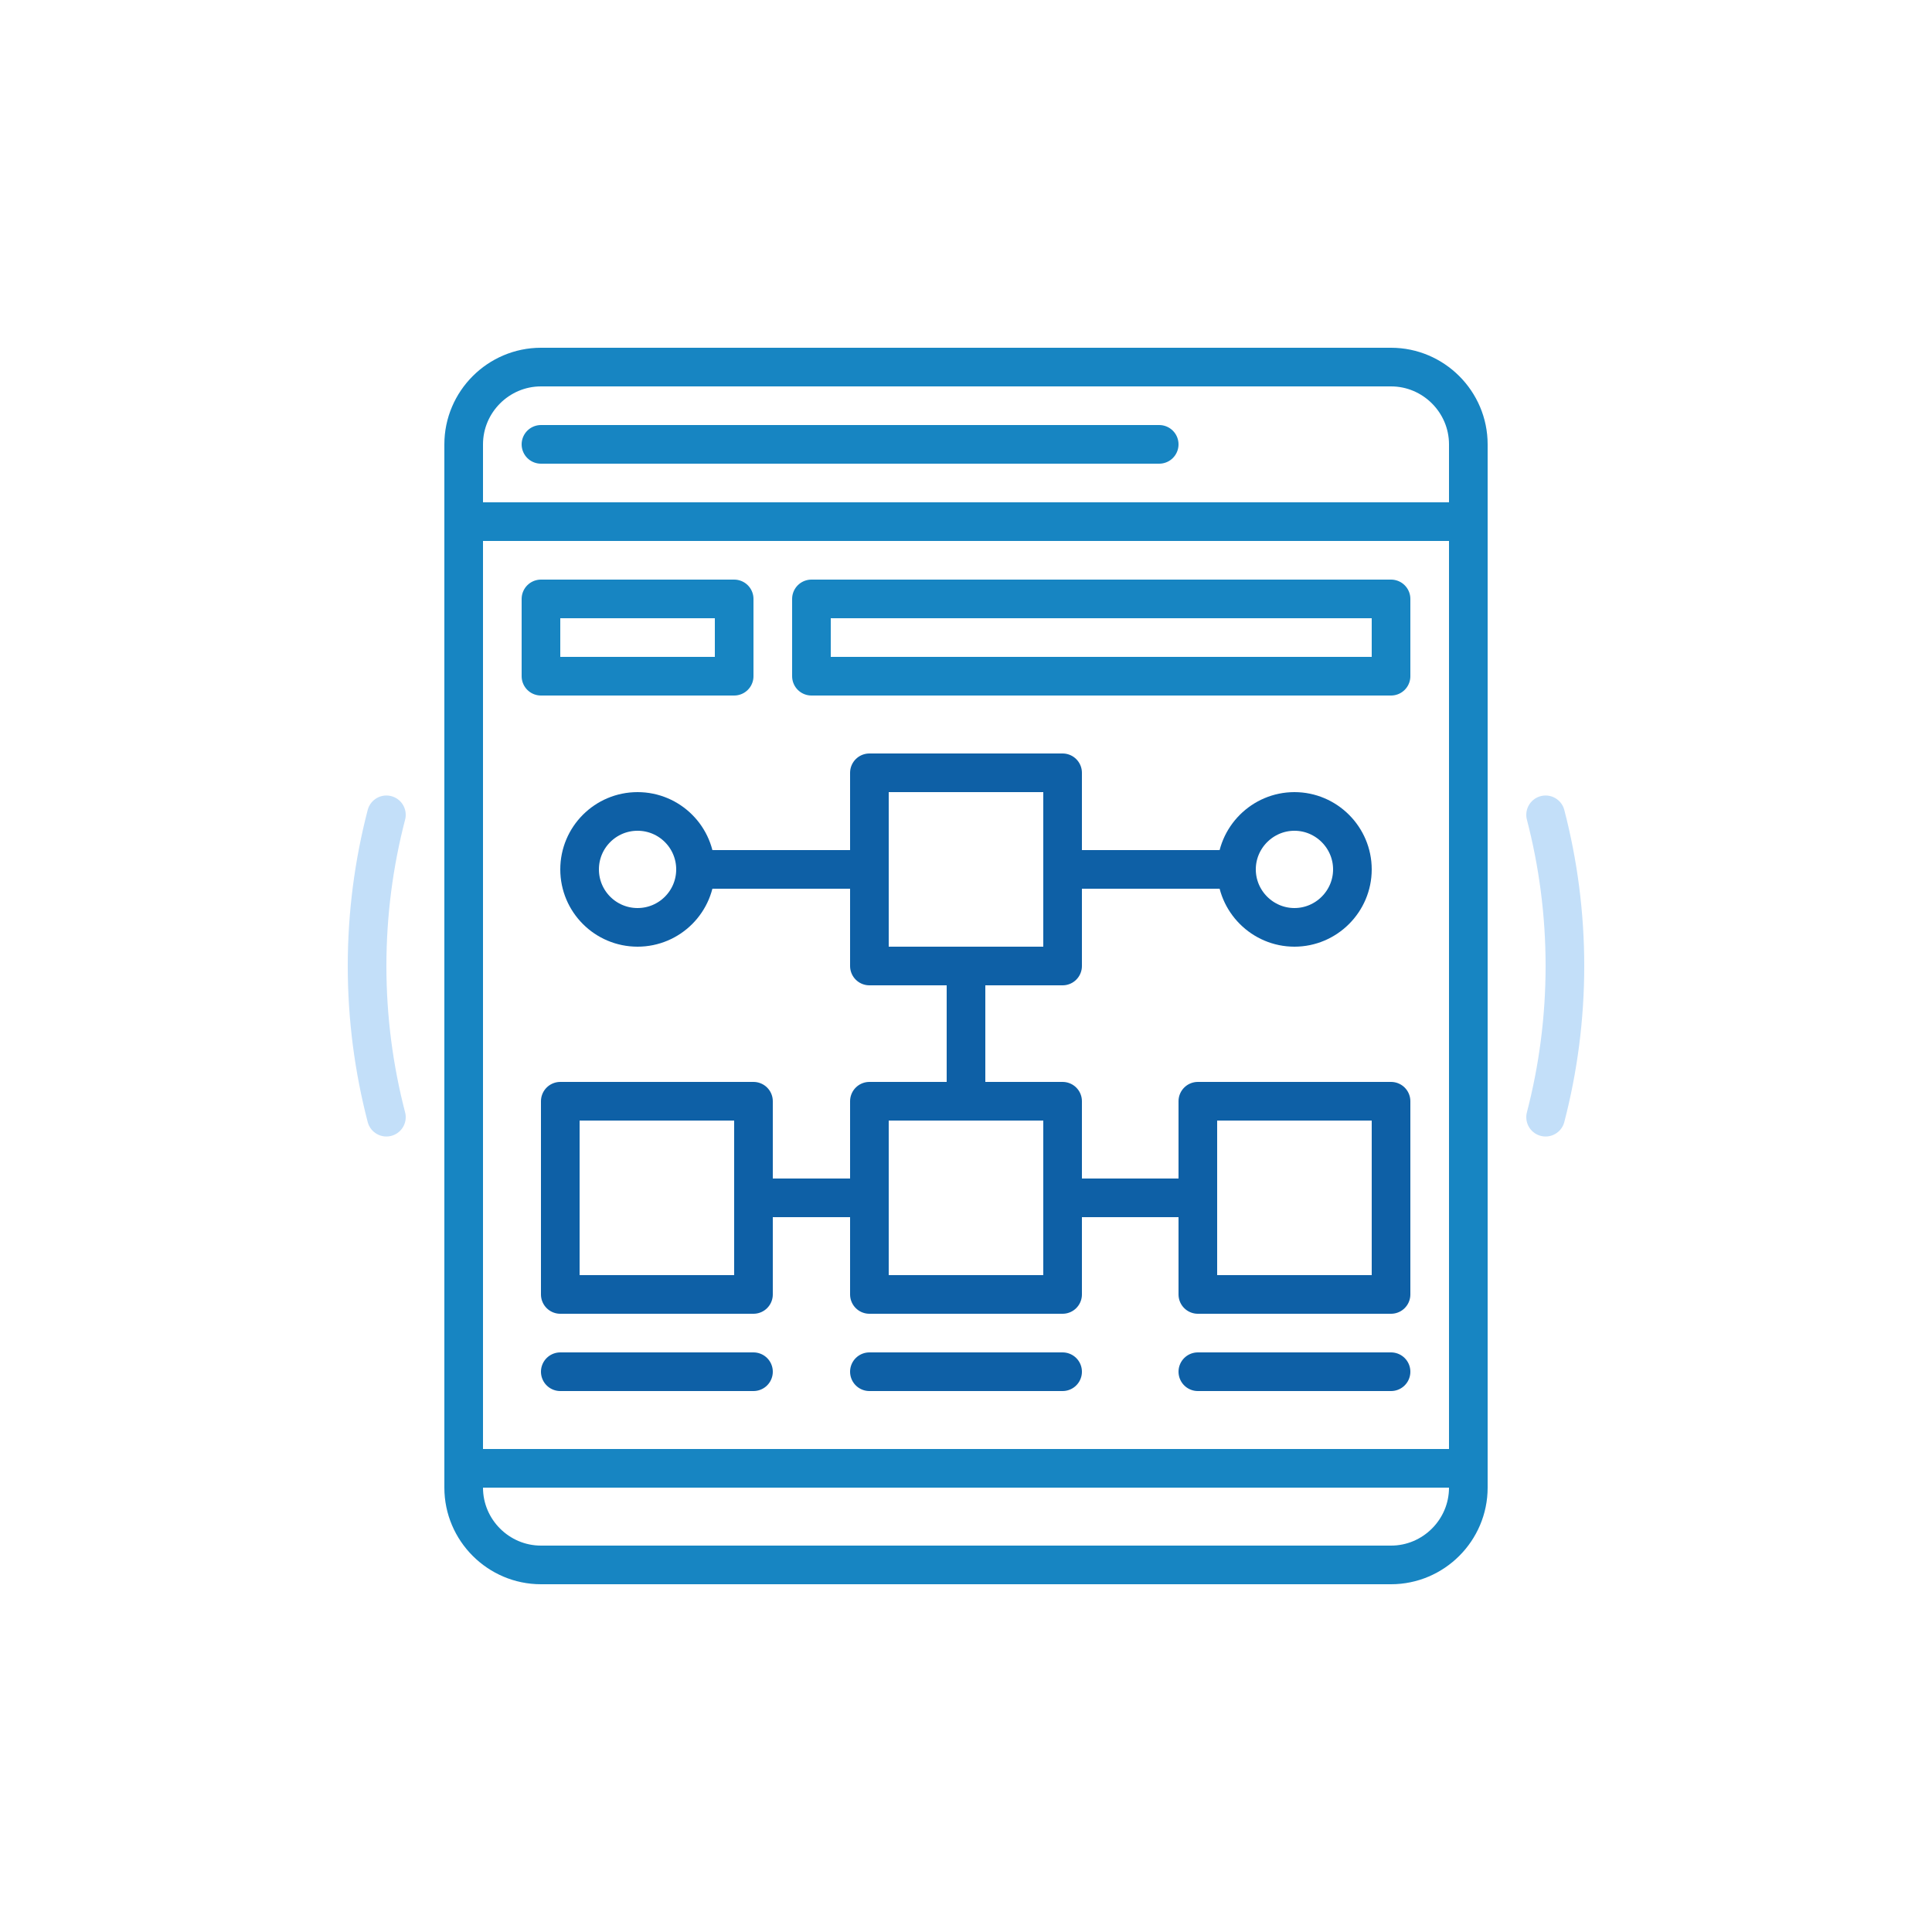
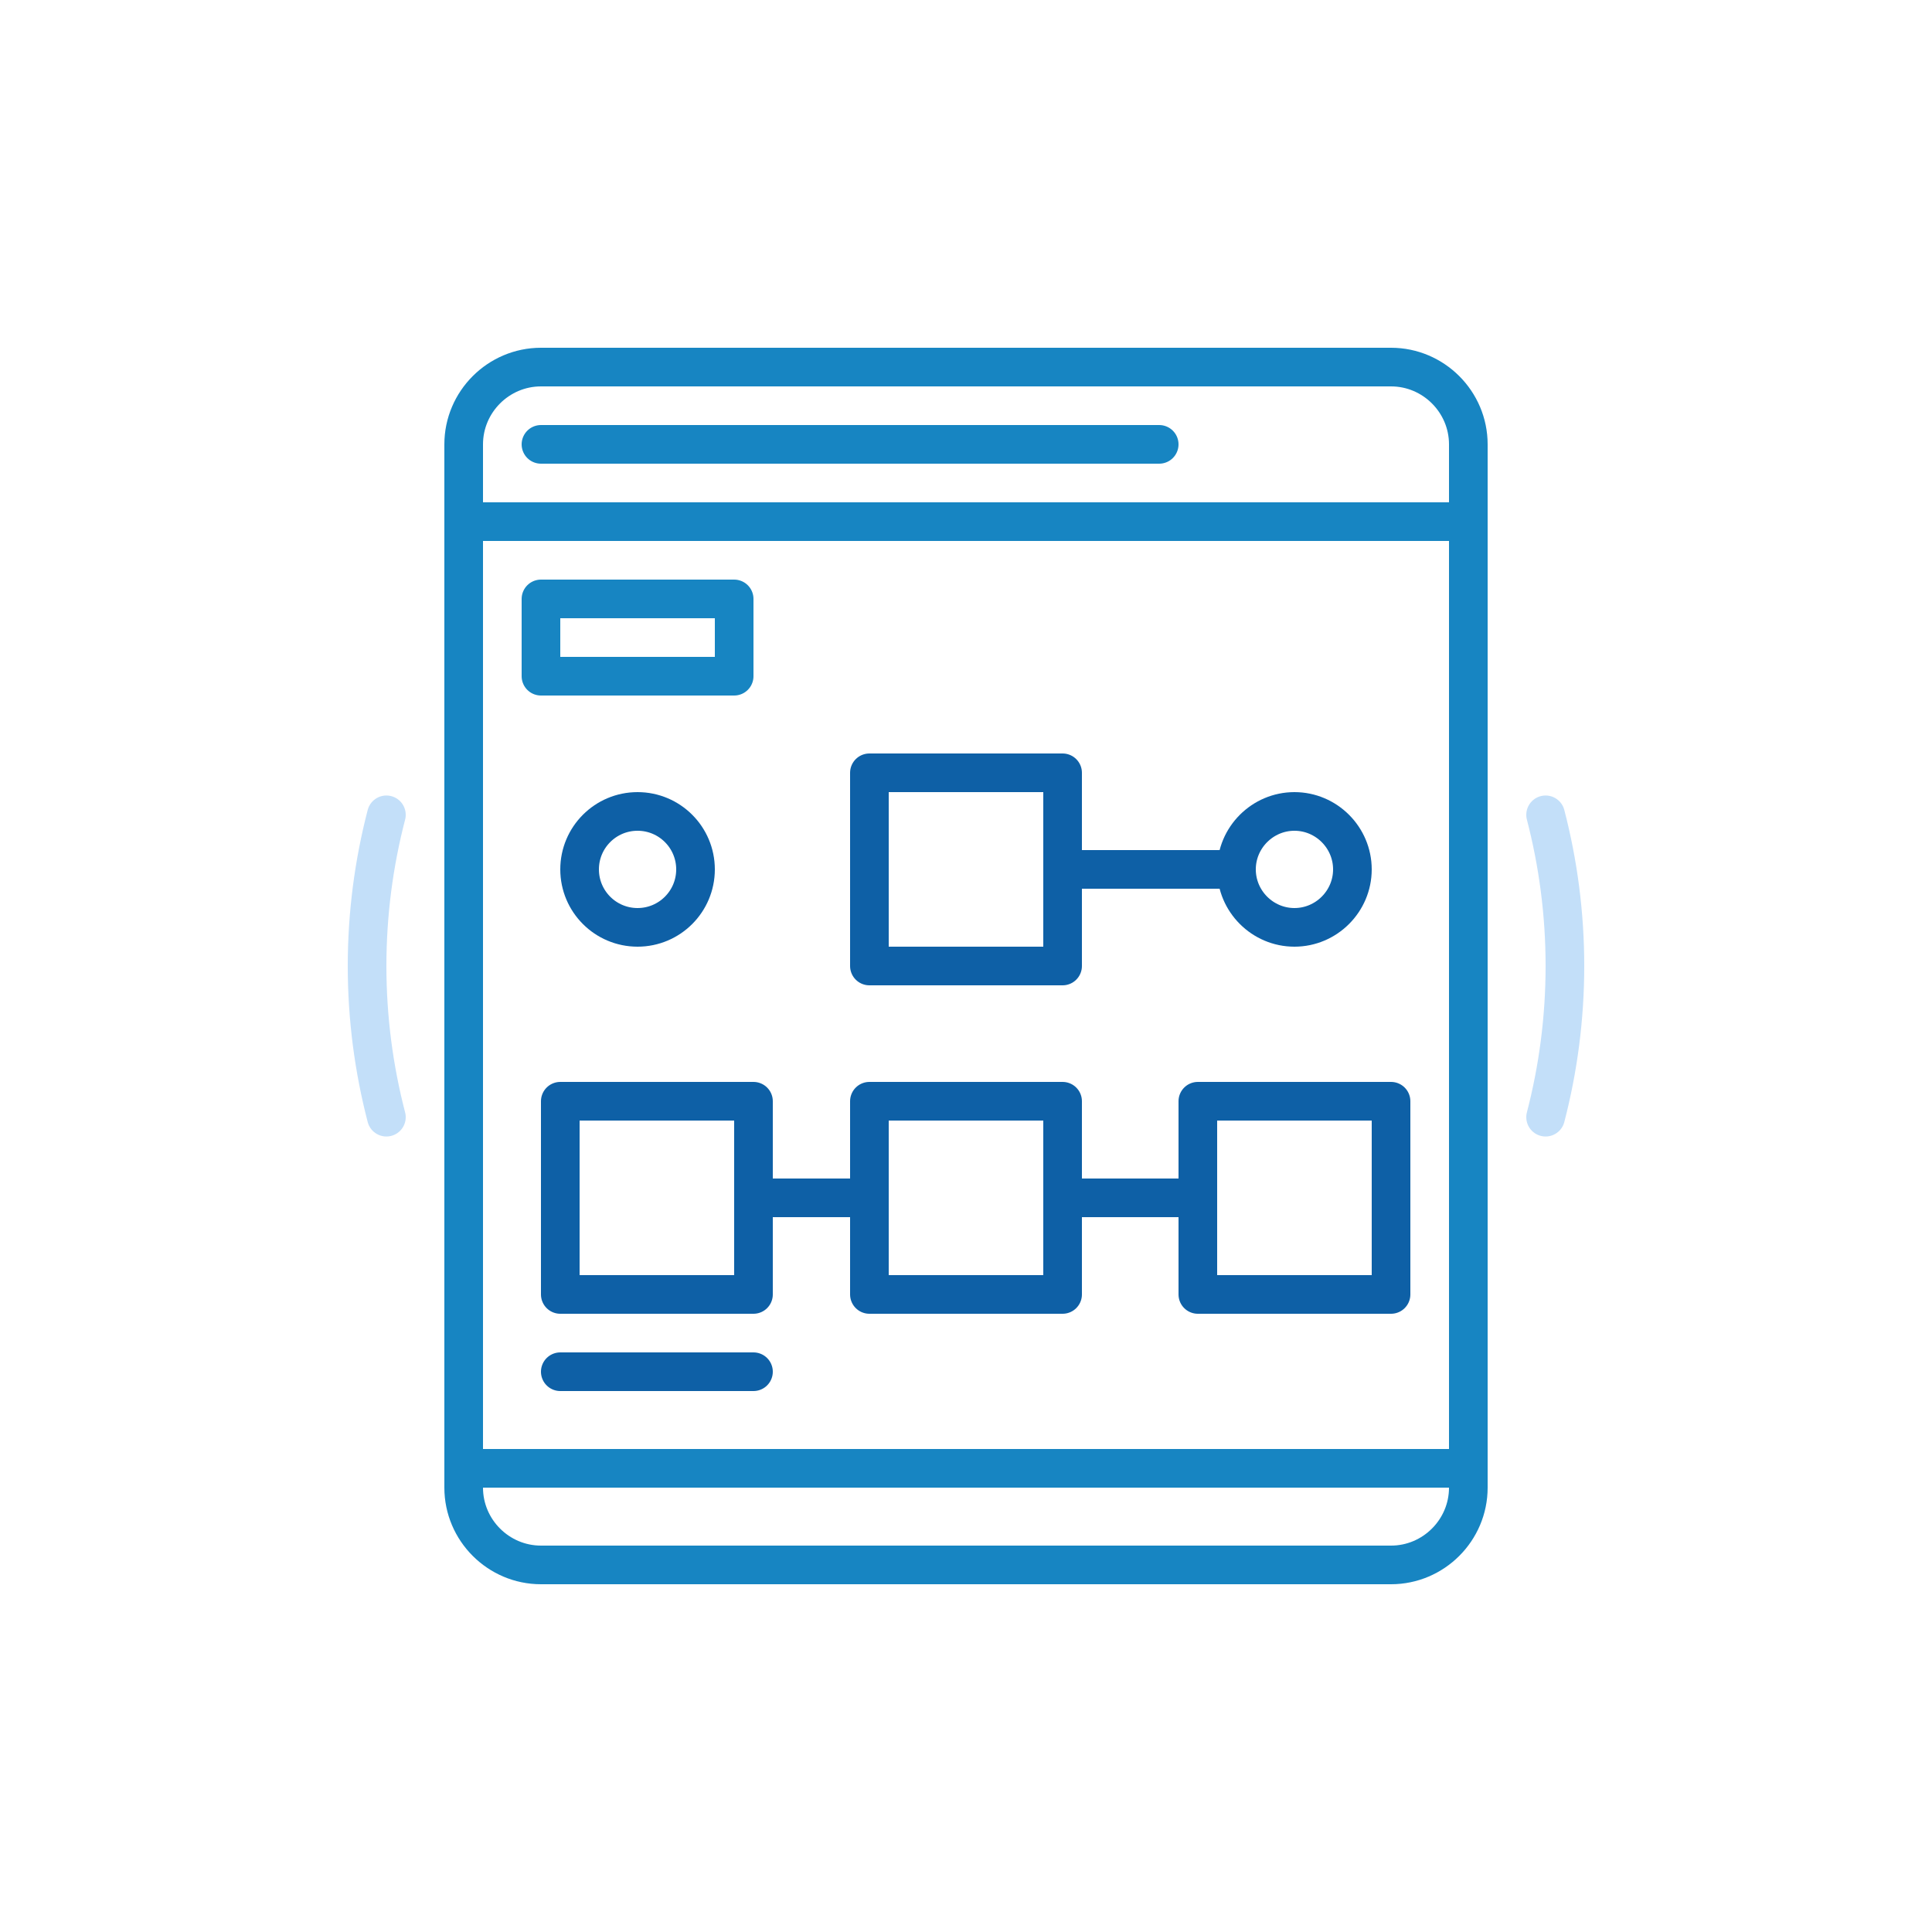
<svg xmlns="http://www.w3.org/2000/svg" width="100" height="100" viewBox="0 0 100 100" fill="none">
  <g clip-path="url(#clip0_650_12158)">
    <path d="M76 27H24V76H76V27Z" stroke="#1785C2" stroke-width="2" stroke-miterlimit="22.926" stroke-linecap="round" stroke-linejoin="round" />
    <path fill-rule="evenodd" clip-rule="evenodd" d="M28 19H72C74.2 19 76 20.8 76 23V27H24V23C24 20.8 25.8 19 28 19ZM76 76V77C76 79.2 74.2 81 72 81H28C25.8 81 24 79.2 24 77V76H76Z" stroke="#1785C2" stroke-width="2" stroke-miterlimit="22.926" stroke-linecap="round" stroke-linejoin="round" />
    <path d="M28 23H60" stroke="#1785C2" stroke-width="2" stroke-miterlimit="22.926" stroke-linecap="round" stroke-linejoin="round" />
    <path d="M38 31H28V35H38V31Z" stroke="#1785C2" stroke-width="2" stroke-miterlimit="22.926" stroke-linecap="round" stroke-linejoin="round" />
-     <path d="M72 31H42V35H72V31Z" stroke="#1785C2" stroke-width="2" stroke-miterlimit="22.926" stroke-linecap="round" stroke-linejoin="round" />
    <path d="M20 42.175C19.35 44.675 19 47.3 19 50C19 52.7 19.35 55.325 20 57.825M80 57.825C80.65 55.325 81 52.7 81 50C81 47.3 80.65 44.675 80 42.175" stroke="#C3DFF9" stroke-width="2" stroke-miterlimit="22.926" stroke-linecap="round" stroke-linejoin="round" />
    <path d="M55 40H45V50H55V40Z" stroke="#0E60A6" stroke-width="2" stroke-miterlimit="22.926" stroke-linecap="round" stroke-linejoin="round" />
    <path d="M55 57H45V67H55V57Z" stroke="#0E60A6" stroke-width="2" stroke-miterlimit="22.926" stroke-linecap="round" stroke-linejoin="round" />
    <path d="M72 57H62V67H72V57Z" stroke="#0E60A6" stroke-width="2" stroke-miterlimit="22.926" stroke-linecap="round" stroke-linejoin="round" />
    <path d="M39 57H29V67H39V57Z" stroke="#0E60A6" stroke-width="2" stroke-miterlimit="22.926" stroke-linecap="round" stroke-linejoin="round" />
-     <path d="M50 50V57" stroke="#0E60A6" stroke-width="2" stroke-miterlimit="22.926" stroke-linecap="round" stroke-linejoin="round" />
    <path d="M45 62H39" stroke="#0E60A6" stroke-width="2" stroke-miterlimit="22.926" stroke-linecap="round" stroke-linejoin="round" />
    <path d="M55 62H62" stroke="#0E60A6" stroke-width="2" stroke-miterlimit="22.926" stroke-linecap="round" stroke-linejoin="round" />
    <path d="M55 45H64" stroke="#0E60A6" stroke-width="2" stroke-miterlimit="22.926" stroke-linecap="round" stroke-linejoin="round" />
    <path fill-rule="evenodd" clip-rule="evenodd" d="M67 48C68.65 48 70 46.65 70 45C70 43.35 68.65 42 67 42C65.35 42 64 43.35 64 45C64 46.65 65.35 48 67 48Z" stroke="#0E60A6" stroke-width="2" stroke-miterlimit="22.926" stroke-linecap="round" stroke-linejoin="round" />
-     <path d="M45 45H36" stroke="#0E60A6" stroke-width="2" stroke-miterlimit="22.926" stroke-linecap="round" stroke-linejoin="round" />
    <path d="M33 48C34.657 48 36 46.657 36 45C36 43.343 34.657 42 33 42C31.343 42 30 43.343 30 45C30 46.657 31.343 48 33 48Z" stroke="#0E60A6" stroke-width="2" stroke-miterlimit="22.926" stroke-linecap="round" stroke-linejoin="round" />
    <path d="M29 71H39" stroke="#0E60A6" stroke-width="2" stroke-miterlimit="22.926" stroke-linecap="round" stroke-linejoin="round" />
-     <path d="M45 71H55" stroke="#0E60A6" stroke-width="2" stroke-miterlimit="22.926" stroke-linecap="round" stroke-linejoin="round" />
-     <path d="M62 71H72" stroke="#0E60A6" stroke-width="2" stroke-miterlimit="22.926" stroke-linecap="round" stroke-linejoin="round" />
  </g>
  <defs>
    <clipPath id="clip0_650_12158">
      <rect width="100" height="100" fill="white" />
    </clipPath>
  </defs>
</svg>